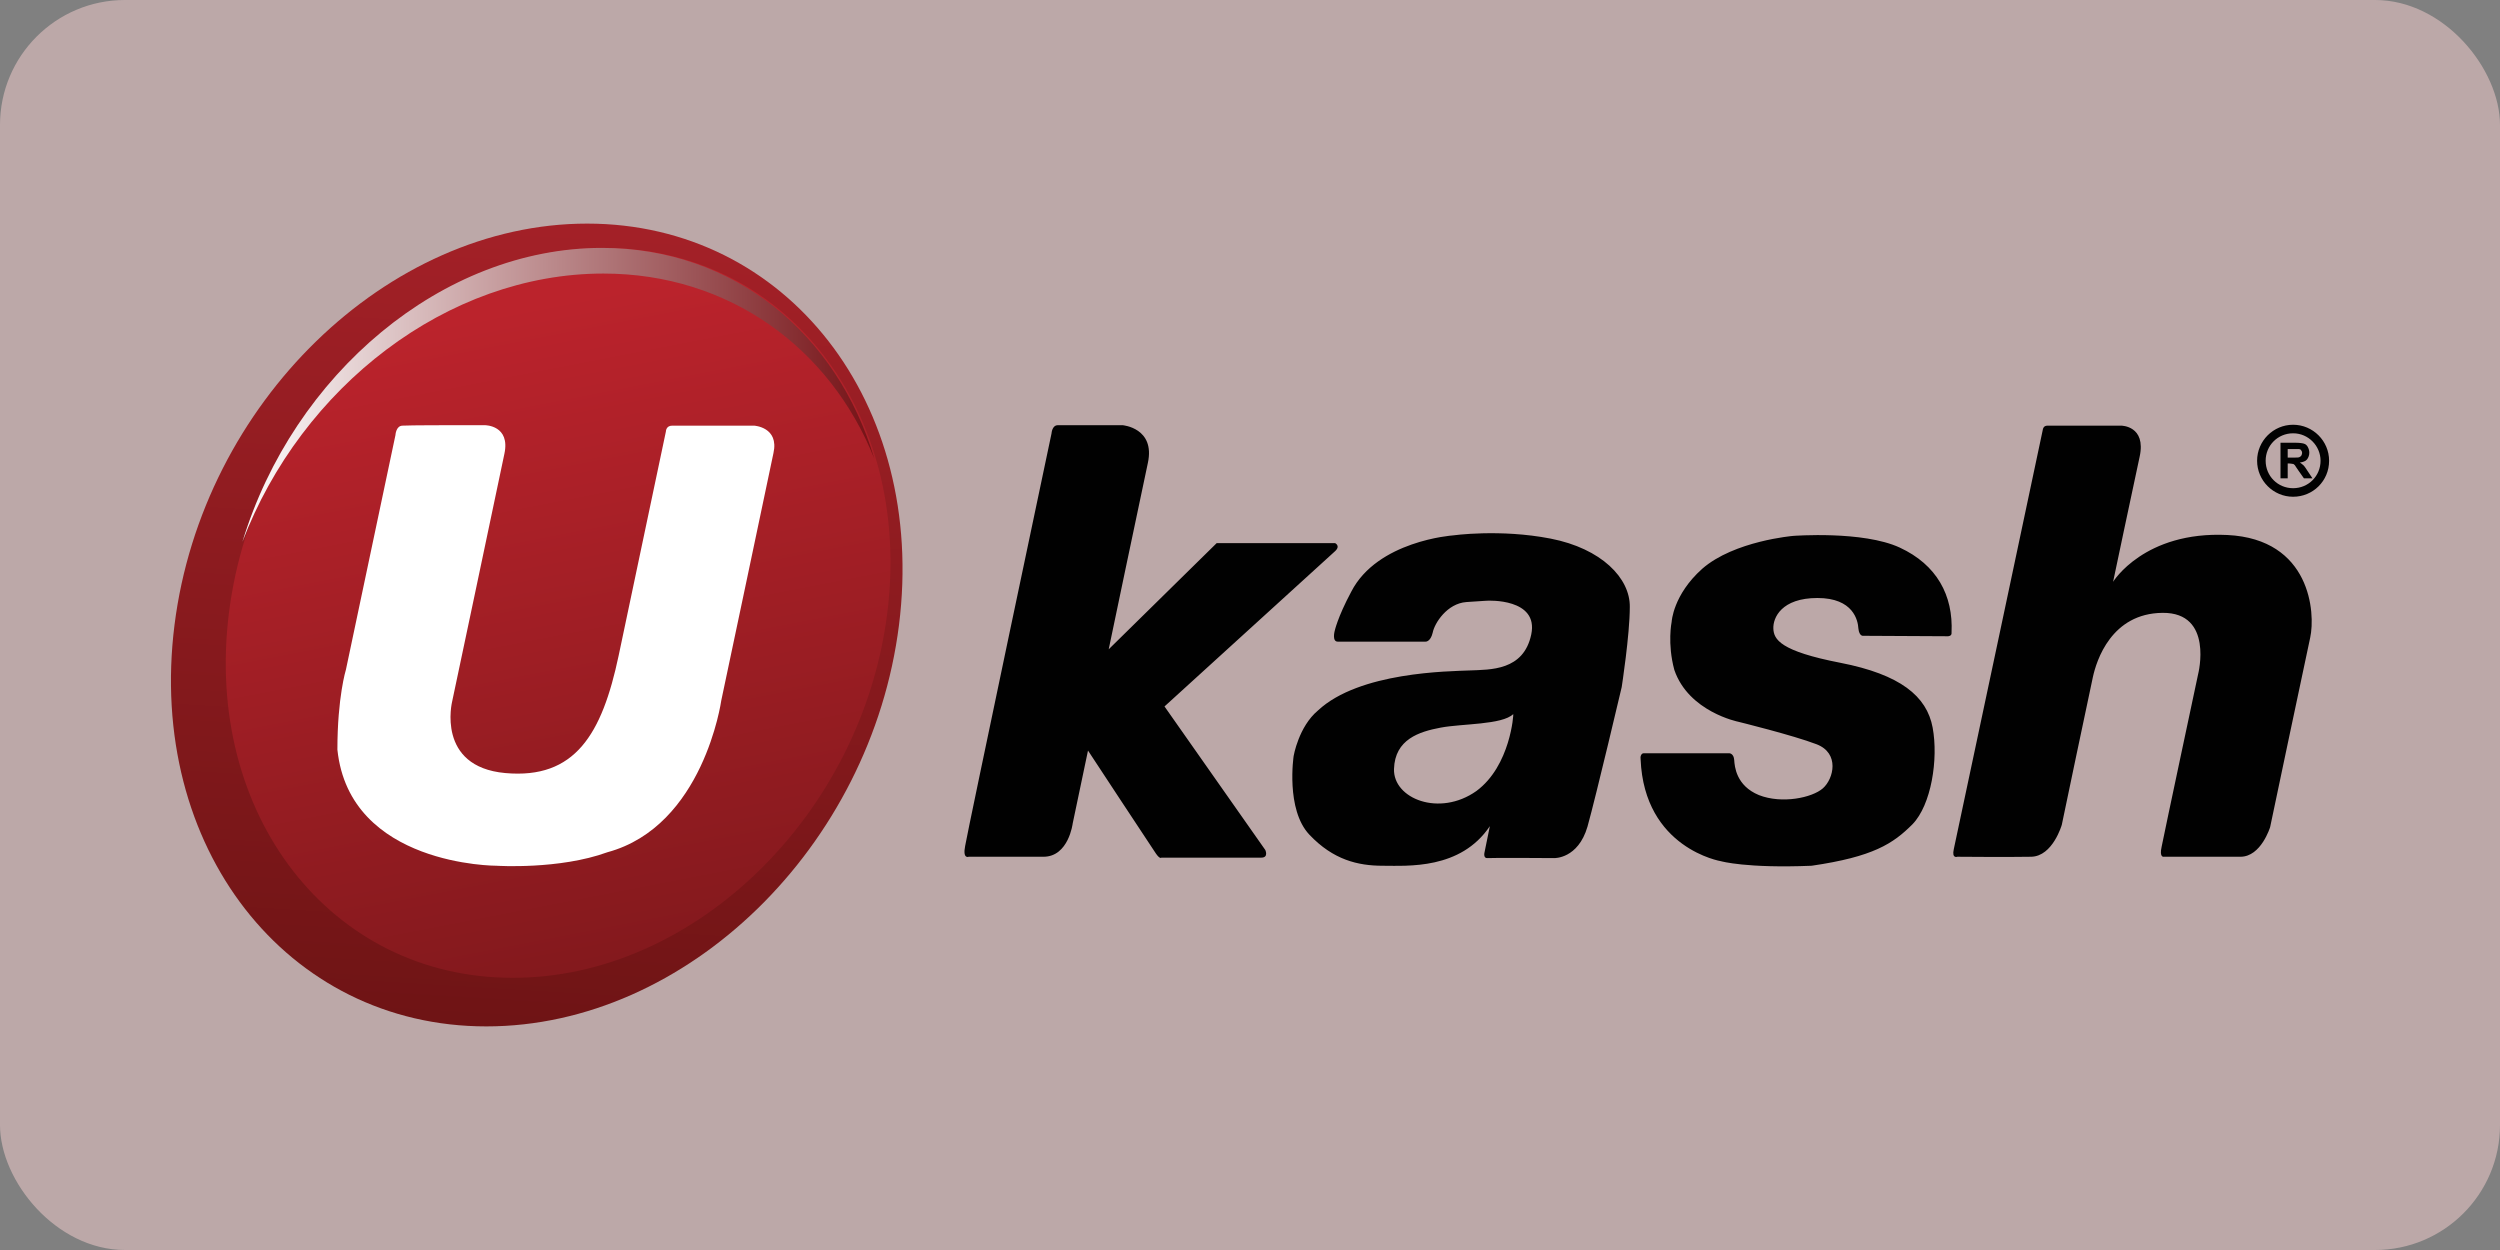
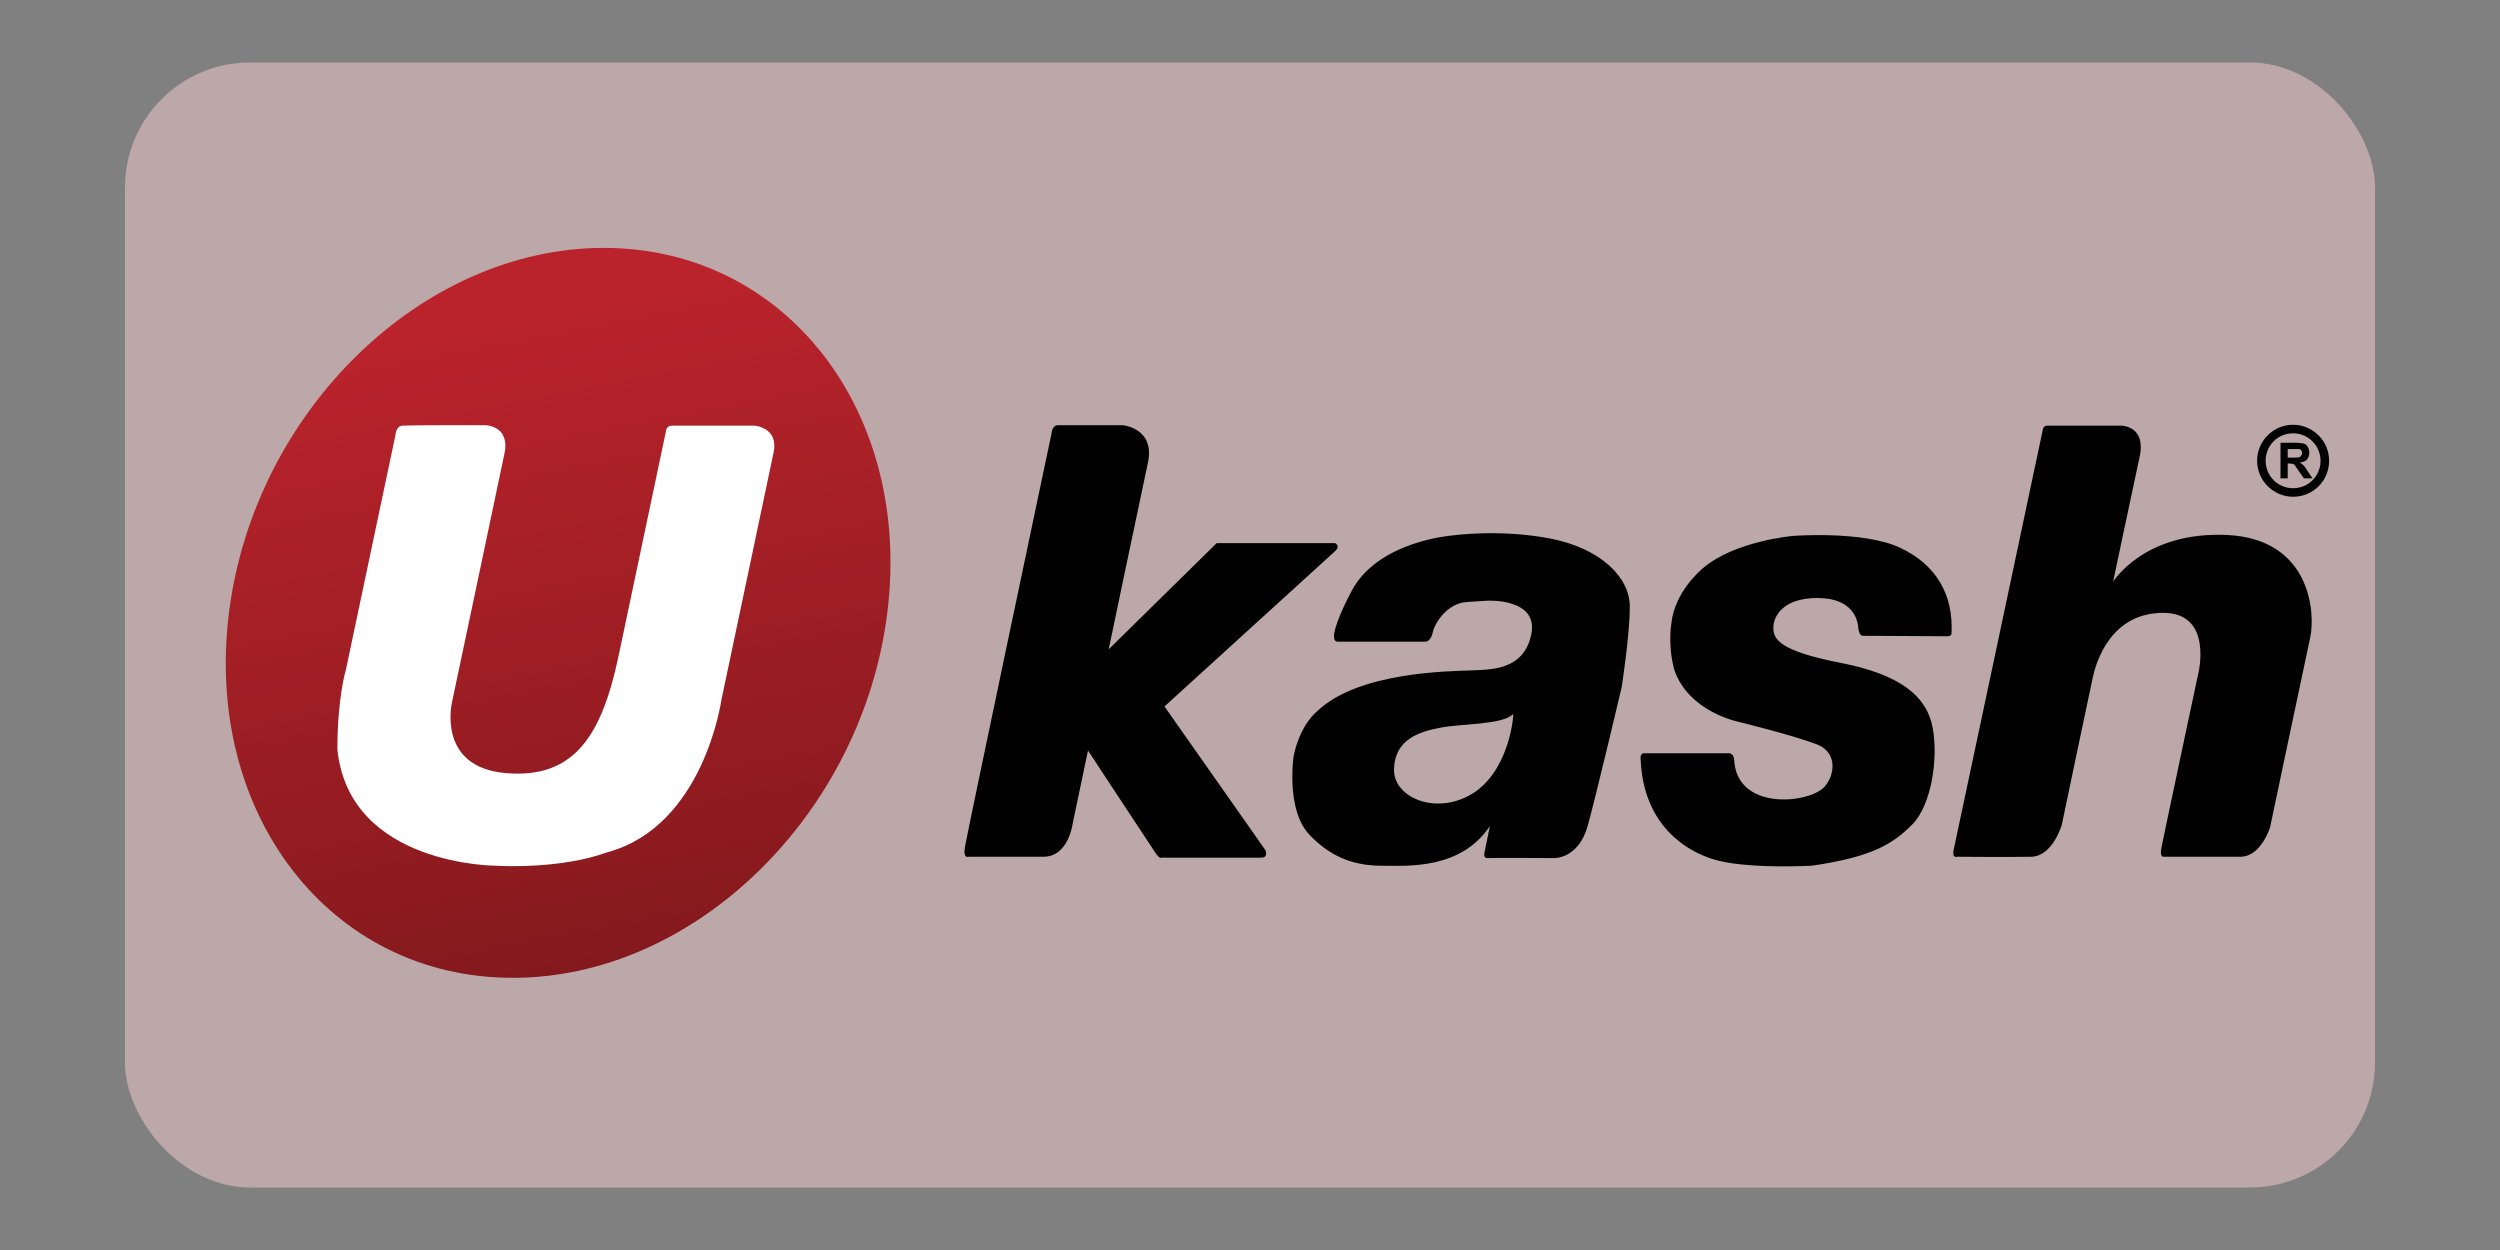
<svg xmlns="http://www.w3.org/2000/svg" width="200" height="100" viewBox="0 0 200 100" fill="none">
  <rect x="0" y="0" width="200" height="100" fill="#808080" stroke="none" />
-   <rect width="200" height="100" rx="10" fill="#BCA8A8" />
  <rect x="10" y="5" width="180" height="90" rx="10" fill="#BCA8A8" />
-   <path d="M71.92 50C74.152 32.252 62.956 17.888 46.972 17.888C30.988 17.888 16.192 32.252 13.96 50C11.728 67.748 22.924 82.112 38.908 82.112C54.928 82.112 69.688 67.748 71.92 50Z" fill="url(#paint0_linear)" />
  <path d="M70.984 49.028C73 32.9 62.848 19.832 48.304 19.832C33.76 19.832 20.332 32.9 18.316 49.028C16.3 65.156 26.452 78.224 40.996 78.224C55.54 78.26 68.968 65.156 70.984 49.028Z" fill="url(#paint1_linear)" />
-   <path d="M48.268 21.884C58.348 21.884 66.412 27.86 69.94 36.68C66.988 26.744 58.744 19.832 48.16 19.832C35.38 19.832 23.464 29.948 19.396 43.34C24.112 30.956 35.776 21.884 48.268 21.884Z" fill="url(#paint2_linear)" />
  <path d="M36.244 34.016H38.8C38.8 34.016 40.852 34.016 40.348 36.32C39.88 38.588 36.172 56.12 36.172 56.12C36.172 56.12 34.876 61.34 40.42 61.844C46 62.348 48.16 58.748 49.492 52.448C50.824 46.148 53.272 34.52 53.272 34.52C53.272 34.52 53.272 34.052 53.776 34.052C54.244 34.052 60.328 34.052 60.328 34.052C60.328 34.052 62.344 34.16 61.876 36.248C61.444 38.336 57.7 56.048 57.7 56.048C57.7 56.048 56.296 66.092 48.592 68.18C44.74 69.584 39.736 69.26 39.736 69.26C39.736 69.26 27.964 69.296 26.992 59.972C26.992 55.76 27.676 53.564 27.676 53.564L31.636 34.808C31.636 34.808 31.672 34.052 32.212 34.052C32.752 34.016 36.244 34.016 36.244 34.016Z" fill="white" />
  <path d="M84.124 34.664C84.124 34.664 84.16 34.016 84.628 34.016C85.096 34.016 89.812 34.016 89.812 34.016C89.812 34.016 92.44 34.232 91.828 37.04C91.216 39.884 88.696 51.944 88.696 51.944L97.336 43.448H106.804C106.804 43.448 107.272 43.664 106.804 44.096C106.336 44.528 93.16 56.516 93.16 56.516L101.224 68C101.224 68 101.512 68.612 100.9 68.612C100.252 68.612 92.908 68.612 92.908 68.612C92.908 68.612 92.8 68.756 92.476 68.288C92.152 67.82 87.04 60.044 87.04 60.044L85.816 65.876C85.816 65.876 85.492 68.54 83.476 68.54C81.46 68.54 77.5 68.54 77.5 68.54C77.5 68.54 76.996 68.756 77.212 67.676C77.392 66.56 84.124 34.664 84.124 34.664ZM124.048 43.088C119.98 42.296 116.2 42.836 116.2 42.836C116.2 42.836 110.188 43.268 108.1 47.336C106.984 49.424 106.768 50.504 106.768 50.504C106.768 50.504 106.552 51.332 107.02 51.332C107.488 51.332 114.04 51.332 114.04 51.332C114.04 51.332 114.436 51.368 114.616 50.612C114.76 49.856 115.768 48.272 117.316 48.164C118.864 48.056 119.008 48.056 119.008 48.056C119.008 48.056 123.112 47.84 122.5 50.756C121.888 53.672 119.224 53.564 117.568 53.636C115.912 53.708 108.748 53.744 105.436 56.84C103.888 58.136 103.492 60.476 103.492 60.476C103.492 60.476 102.844 64.76 104.752 66.776C106.66 68.792 108.64 69.26 110.62 69.26C112.6 69.26 116.848 69.584 119.188 66.092C118.792 68 118.756 68.216 118.756 68.216C118.756 68.216 118.648 68.684 119.008 68.648C119.368 68.612 124.336 68.648 124.336 68.648C124.336 68.648 126.244 68.72 127 66.128C127.72 63.536 129.736 54.968 129.736 54.968C129.736 54.968 130.384 50.792 130.384 48.56C130.42 46.256 128.116 43.88 124.048 43.088ZM118.108 63.284C115.156 65.372 111.448 63.896 111.52 61.52C111.592 59.144 113.536 58.532 115.264 58.208C116.992 57.884 120.16 57.992 121.06 57.128C121.096 57.092 120.844 61.268 118.108 63.284ZM131.5 60.26H138.34C138.34 60.26 138.7 60.26 138.736 60.8C138.772 61.304 138.88 62.852 140.716 63.608C142.552 64.328 144.964 63.824 145.828 63.068C146.692 62.312 147.196 60.26 145.324 59.54C143.452 58.82 139.06 57.74 139.06 57.74C139.06 57.74 135.1 56.948 133.948 53.6C133.372 51.476 133.732 49.748 133.732 49.748C133.732 49.748 133.84 47.588 136.18 45.5C138.736 43.268 143.452 42.872 143.452 42.872C143.452 42.872 149.032 42.44 151.984 43.808C154.936 45.176 156.268 47.624 156.124 50.612C156.16 50.9 155.836 50.9 155.836 50.9L149.068 50.864C149.068 50.864 148.744 50.936 148.672 50.288C148.636 49.64 148.276 47.84 145.396 47.84C142.516 47.84 141.832 49.424 141.868 50.288C141.904 51.152 142.408 52.088 147.232 53.024C152.02 53.96 154.144 55.688 154.612 58.208C155.08 60.728 154.504 64.4 152.992 65.948C151.444 67.496 149.86 68.54 144.928 69.26C139.708 69.476 137.692 68.9 137.692 68.9C137.692 68.9 131.536 67.892 131.248 60.728C131.212 60.548 131.284 60.26 131.5 60.26ZM163.432 34.34C163.432 34.34 163.468 34.052 163.792 34.052C164.116 34.052 169.696 34.052 169.696 34.052C169.696 34.052 171.712 34.052 171.172 36.536C170.632 39.02 169.048 46.544 169.048 46.544C169.048 46.544 171.532 42.476 178.192 42.8C184.852 43.124 185.248 49.028 184.816 51.008C184.384 52.988 181.612 66.164 181.612 66.164C181.612 66.164 180.892 68.54 179.236 68.54C177.58 68.54 173.116 68.54 173.116 68.54C173.116 68.54 172.72 68.648 172.936 67.712C173.116 66.776 175.852 53.924 175.852 53.924C175.852 53.924 177.112 48.992 173.008 49.028C168.904 49.064 167.716 52.844 167.428 54.176C167.14 55.472 164.944 65.984 164.944 65.984C164.944 65.984 164.224 68.504 162.496 68.54C160.768 68.576 156.592 68.54 156.592 68.54C156.592 68.54 156.124 68.72 156.304 67.928C156.484 67.136 163.432 34.34 163.432 34.34ZM182.44 38.264V35.42H183.664C183.952 35.42 184.204 35.456 184.312 35.492C184.456 35.528 184.564 35.636 184.636 35.78C184.708 35.924 184.744 36.068 184.744 36.212C184.744 36.428 184.672 36.608 184.564 36.752C184.456 36.896 184.24 36.968 183.988 37.004C184.096 37.076 184.204 37.148 184.312 37.256C184.384 37.328 184.492 37.508 184.636 37.724L184.996 38.264H184.312L183.88 37.652C183.736 37.436 183.628 37.292 183.592 37.22C183.52 37.148 183.484 37.112 183.412 37.112C183.34 37.112 183.268 37.076 183.124 37.076H183.016V38.264H182.44ZM183.016 36.608H183.448C183.736 36.608 183.88 36.608 183.952 36.572C184.024 36.536 184.06 36.5 184.096 36.464C184.132 36.392 184.168 36.32 184.168 36.248C184.168 36.14 184.132 36.068 184.096 36.032C184.06 35.96 183.988 35.924 183.88 35.924C183.844 35.924 183.7 35.924 183.448 35.924H183.016V36.608ZM183.448 39.74C181.864 39.74 180.568 38.444 180.568 36.86C180.568 35.276 181.864 33.98 183.448 33.98C185.032 33.98 186.328 35.276 186.328 36.86C186.328 38.48 185.032 39.74 183.448 39.74ZM183.448 34.664C182.224 34.664 181.252 35.636 181.252 36.86C181.252 38.084 182.224 39.056 183.448 39.056C184.672 39.056 185.644 38.084 185.644 36.86C185.644 35.672 184.672 34.664 183.448 34.664Z" fill="#010101" />
  <defs>
    <linearGradient id="paint0_linear" x1="44.861" y1="18.415" x2="40.989" y2="81.8" gradientUnits="userSpaceOnUse">
      <stop stop-color="#A32027" />
      <stop offset="1" stop-color="#6F1415" />
    </linearGradient>
    <linearGradient id="paint1_linear" x1="39.97" y1="24.958" x2="50.008" y2="76.584" gradientUnits="userSpaceOnUse">
      <stop stop-color="#BB232C" />
      <stop offset="1" stop-color="#84191D" />
    </linearGradient>
    <linearGradient id="paint2_linear" x1="69.552" y1="31.59" x2="18.846" y2="31.59" gradientUnits="userSpaceOnUse">
      <stop stop-color="#761317" />
      <stop offset="1" stop-color="white" />
    </linearGradient>
  </defs>
</svg>